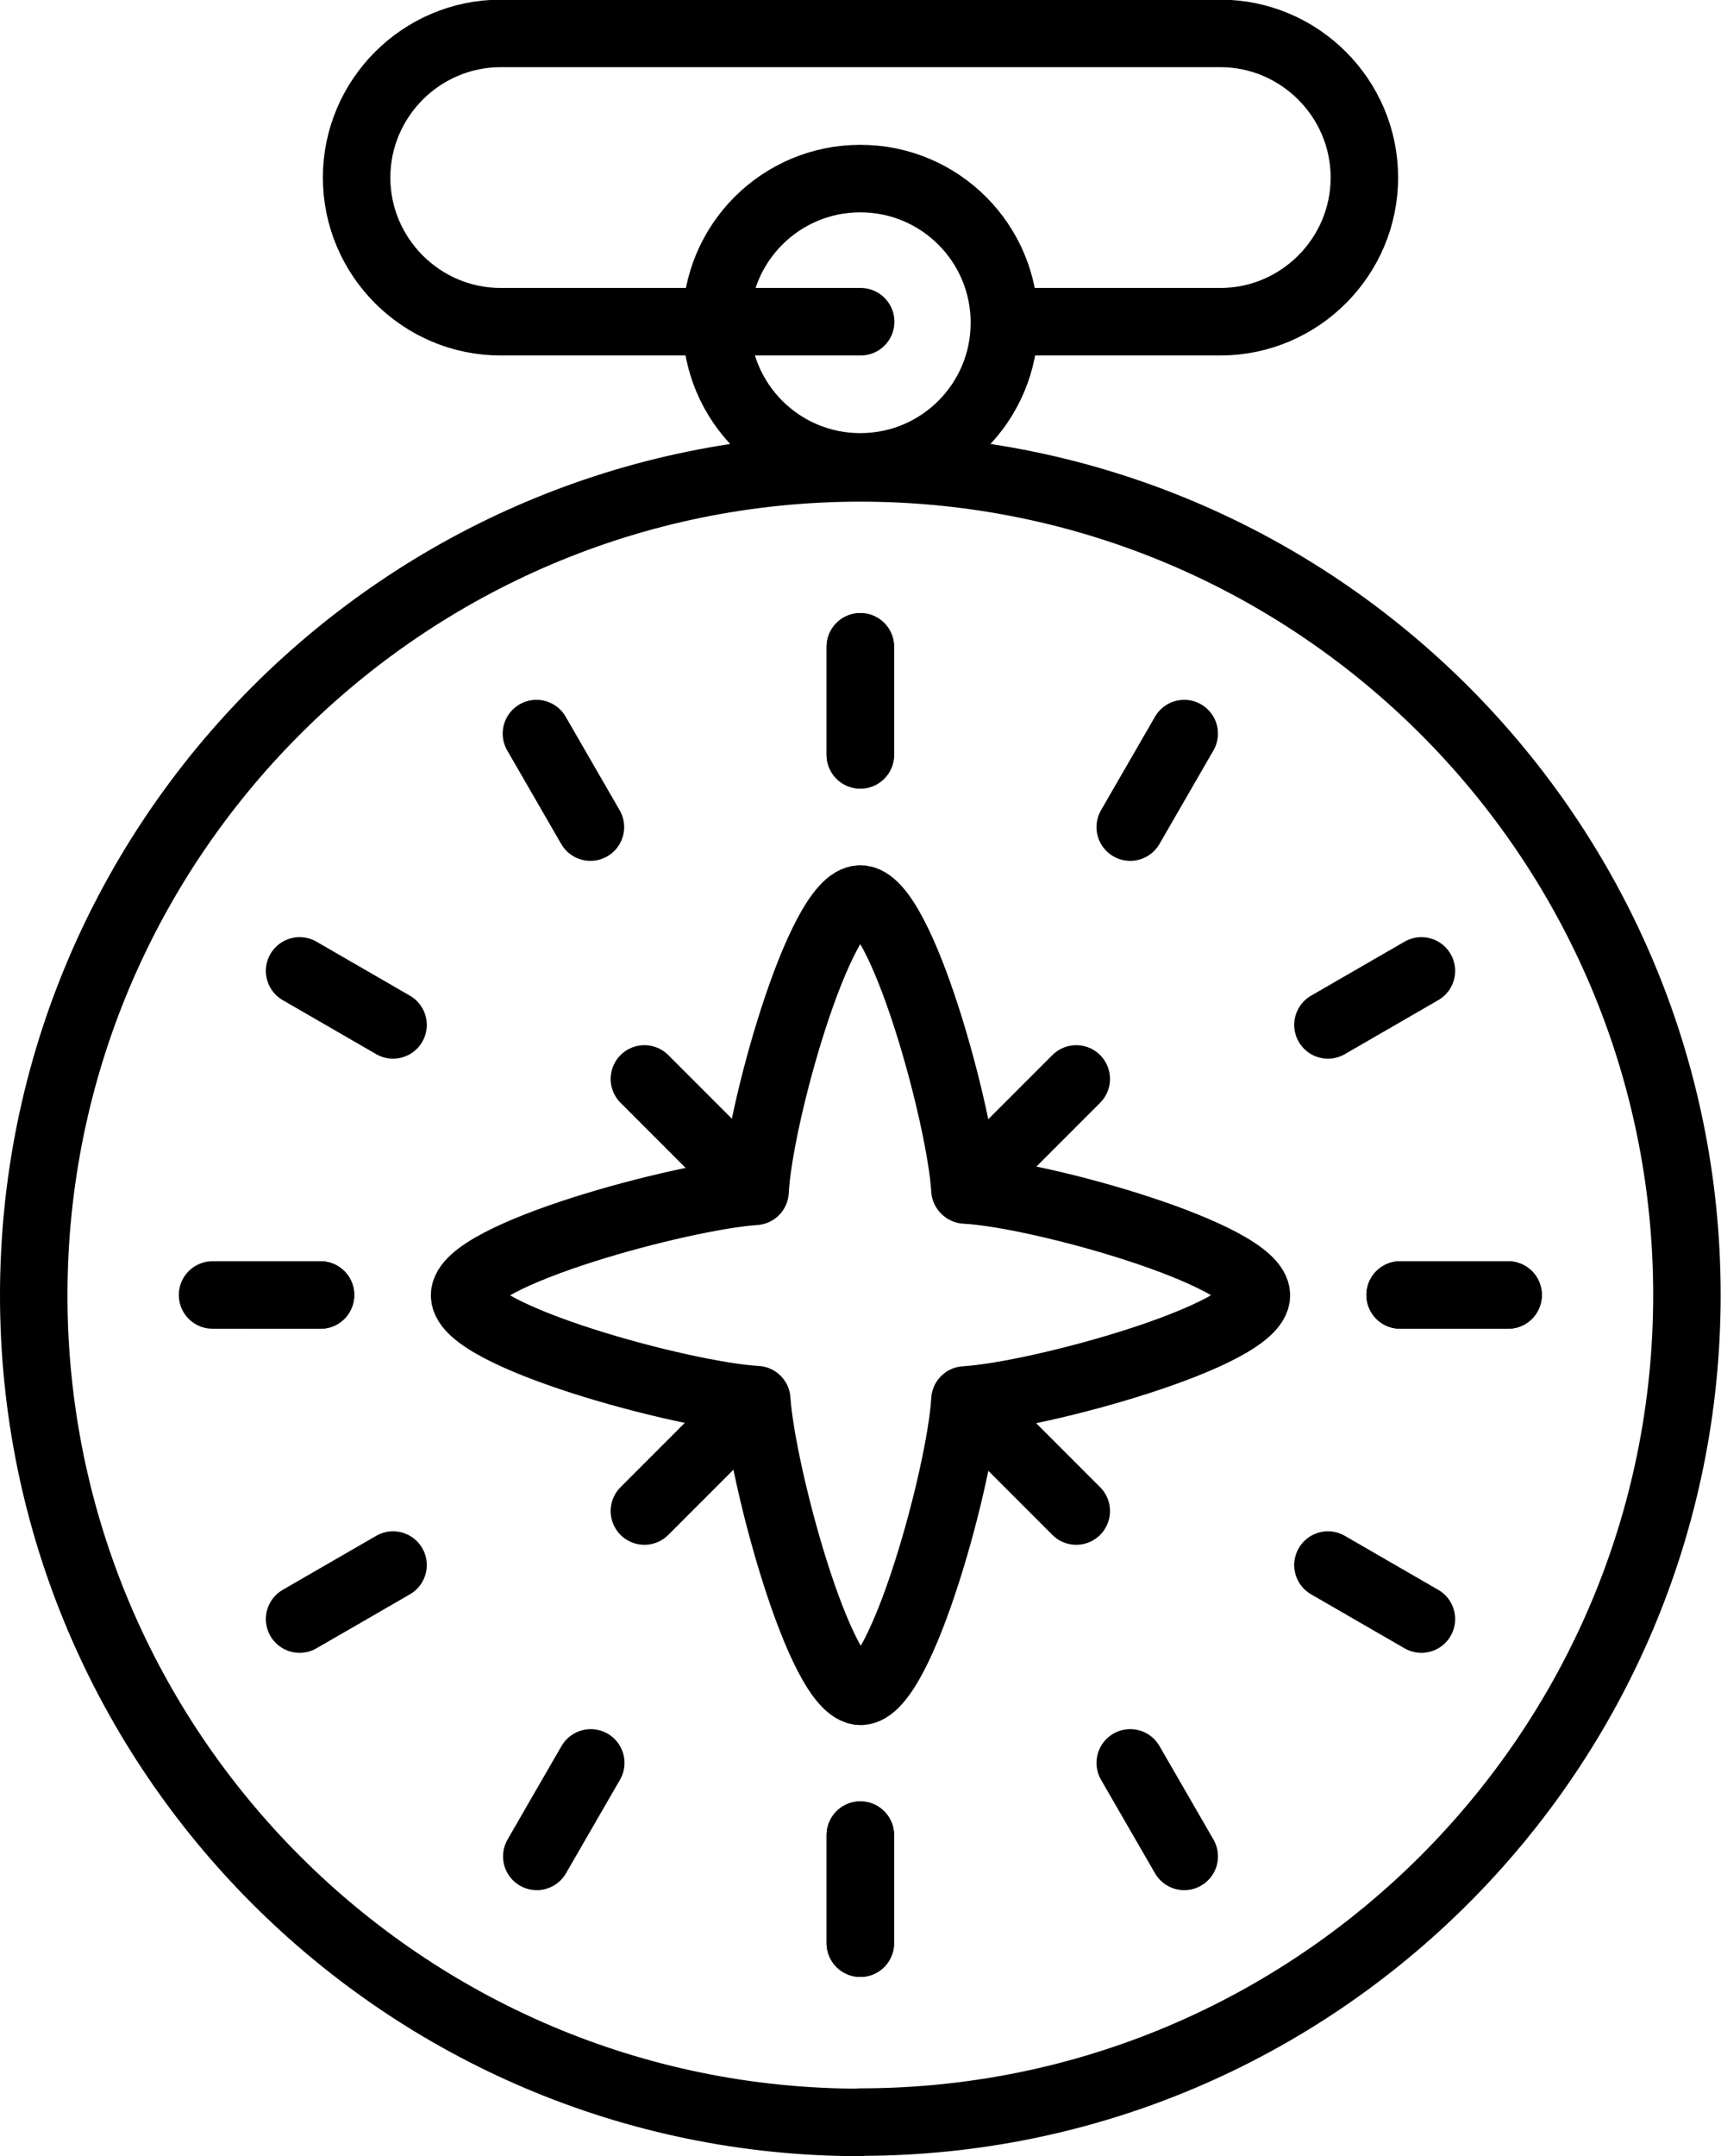
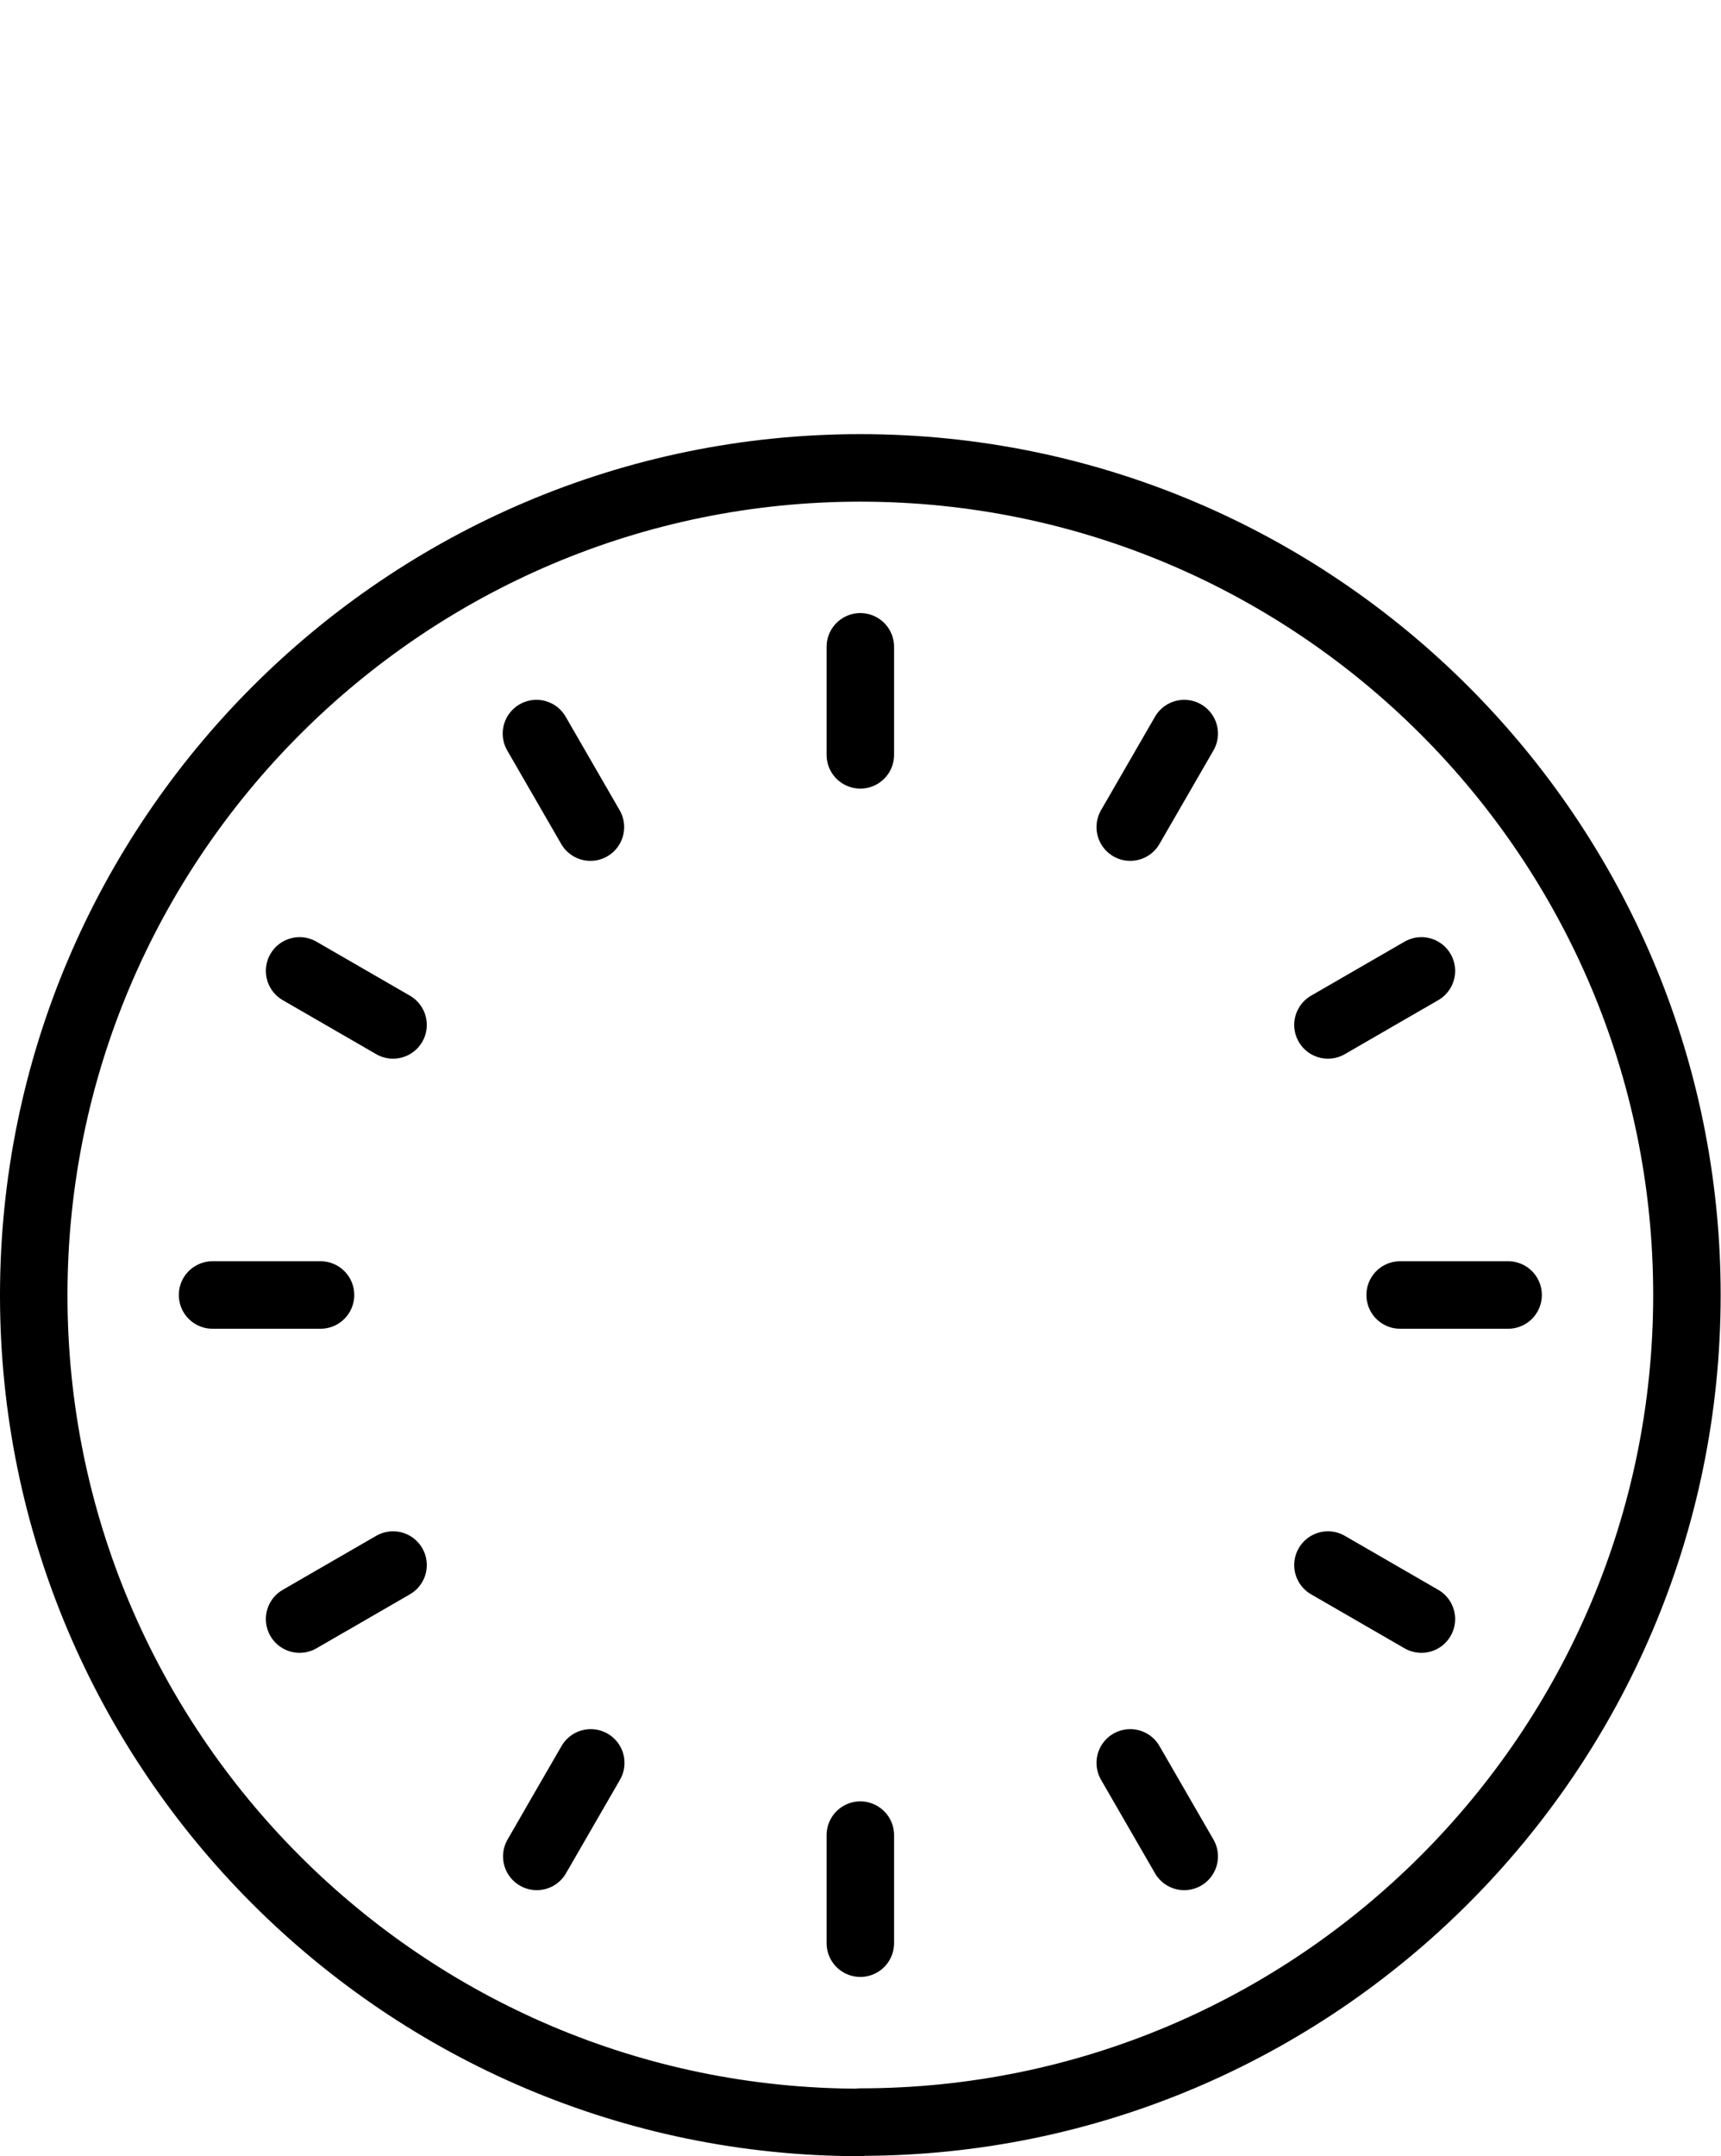
<svg xmlns="http://www.w3.org/2000/svg" id="Layer_1" viewBox="0 0 51.01 63.87">
  <defs>
    <style>      .cls-1 {        stroke-linecap: round;      }      .cls-1, .cls-2 {        fill: none;        stroke: #000;        stroke-linejoin: round;        stroke-width: 2px;      }    </style>
  </defs>
-   <path class="cls-1" d="M25.5,19.16v3.2M25.5,54.36v3.2M44.7,38.36h-3.2M9.5,38.36h-2.13M22.3,35.16l-3.2-3.2M28.7,35.16l3.2-3.2M22.3,41.56l-3.2,3.2M28.7,41.56l3.2,3.2M29.77,9.56c0,2.36-1.91,4.27-4.27,4.27s-4.27-1.91-4.27-4.27,1.91-4.27,4.27-4.27,4.27,1.91,4.27,4.27Z" />
-   <path class="cls-2" d="M28.6,35.24c-.13-2.18-1.89-8.61-3.1-8.61s-3.01,6.45-3.12,8.66c-2.15.14-8.61,1.87-8.61,3.08s6.49,2.97,8.66,3.09c.14,2.15,1.87,8.64,3.08,8.64s2.97-6.47,3.09-8.63c2.19-.13,8.64-1.9,8.64-3.1s-6.43-3.01-8.63-3.12Z" />
  <path class="cls-1" d="M25.5,19.16v3.2M25.5,54.36v3.2M44.7,38.36h-3.2M9.5,38.36h-3.2M8.88,28.76l2.77,1.6M39.36,46.36l2.77,1.6M35.1,21.73l-1.6,2.77M16.44,54.07l1.07-1.85-1.6,2.77M15.9,21.73l1.6,2.77M33.5,52.22l1.6,2.77M42.13,28.76l-2.77,1.6M9.8,47.43l1.85-1.07-2.77,1.6M25.5,62.87c-13.51,0-24.5-10.99-24.5-24.5S11.99,13.86,25.5,13.86s24.5,10.99,24.5,24.5-10.99,24.5-24.5,24.5Z" />
-   <path class="cls-1" d="M29.77,9.53h6.4c2.35,0,4.27-1.92,4.27-4.27s-1.92-4.27-4.27-4.27H14.84c-2.35,0-4.27,1.92-4.27,4.27s1.92,4.27,4.27,4.27h10.67" />
</svg>